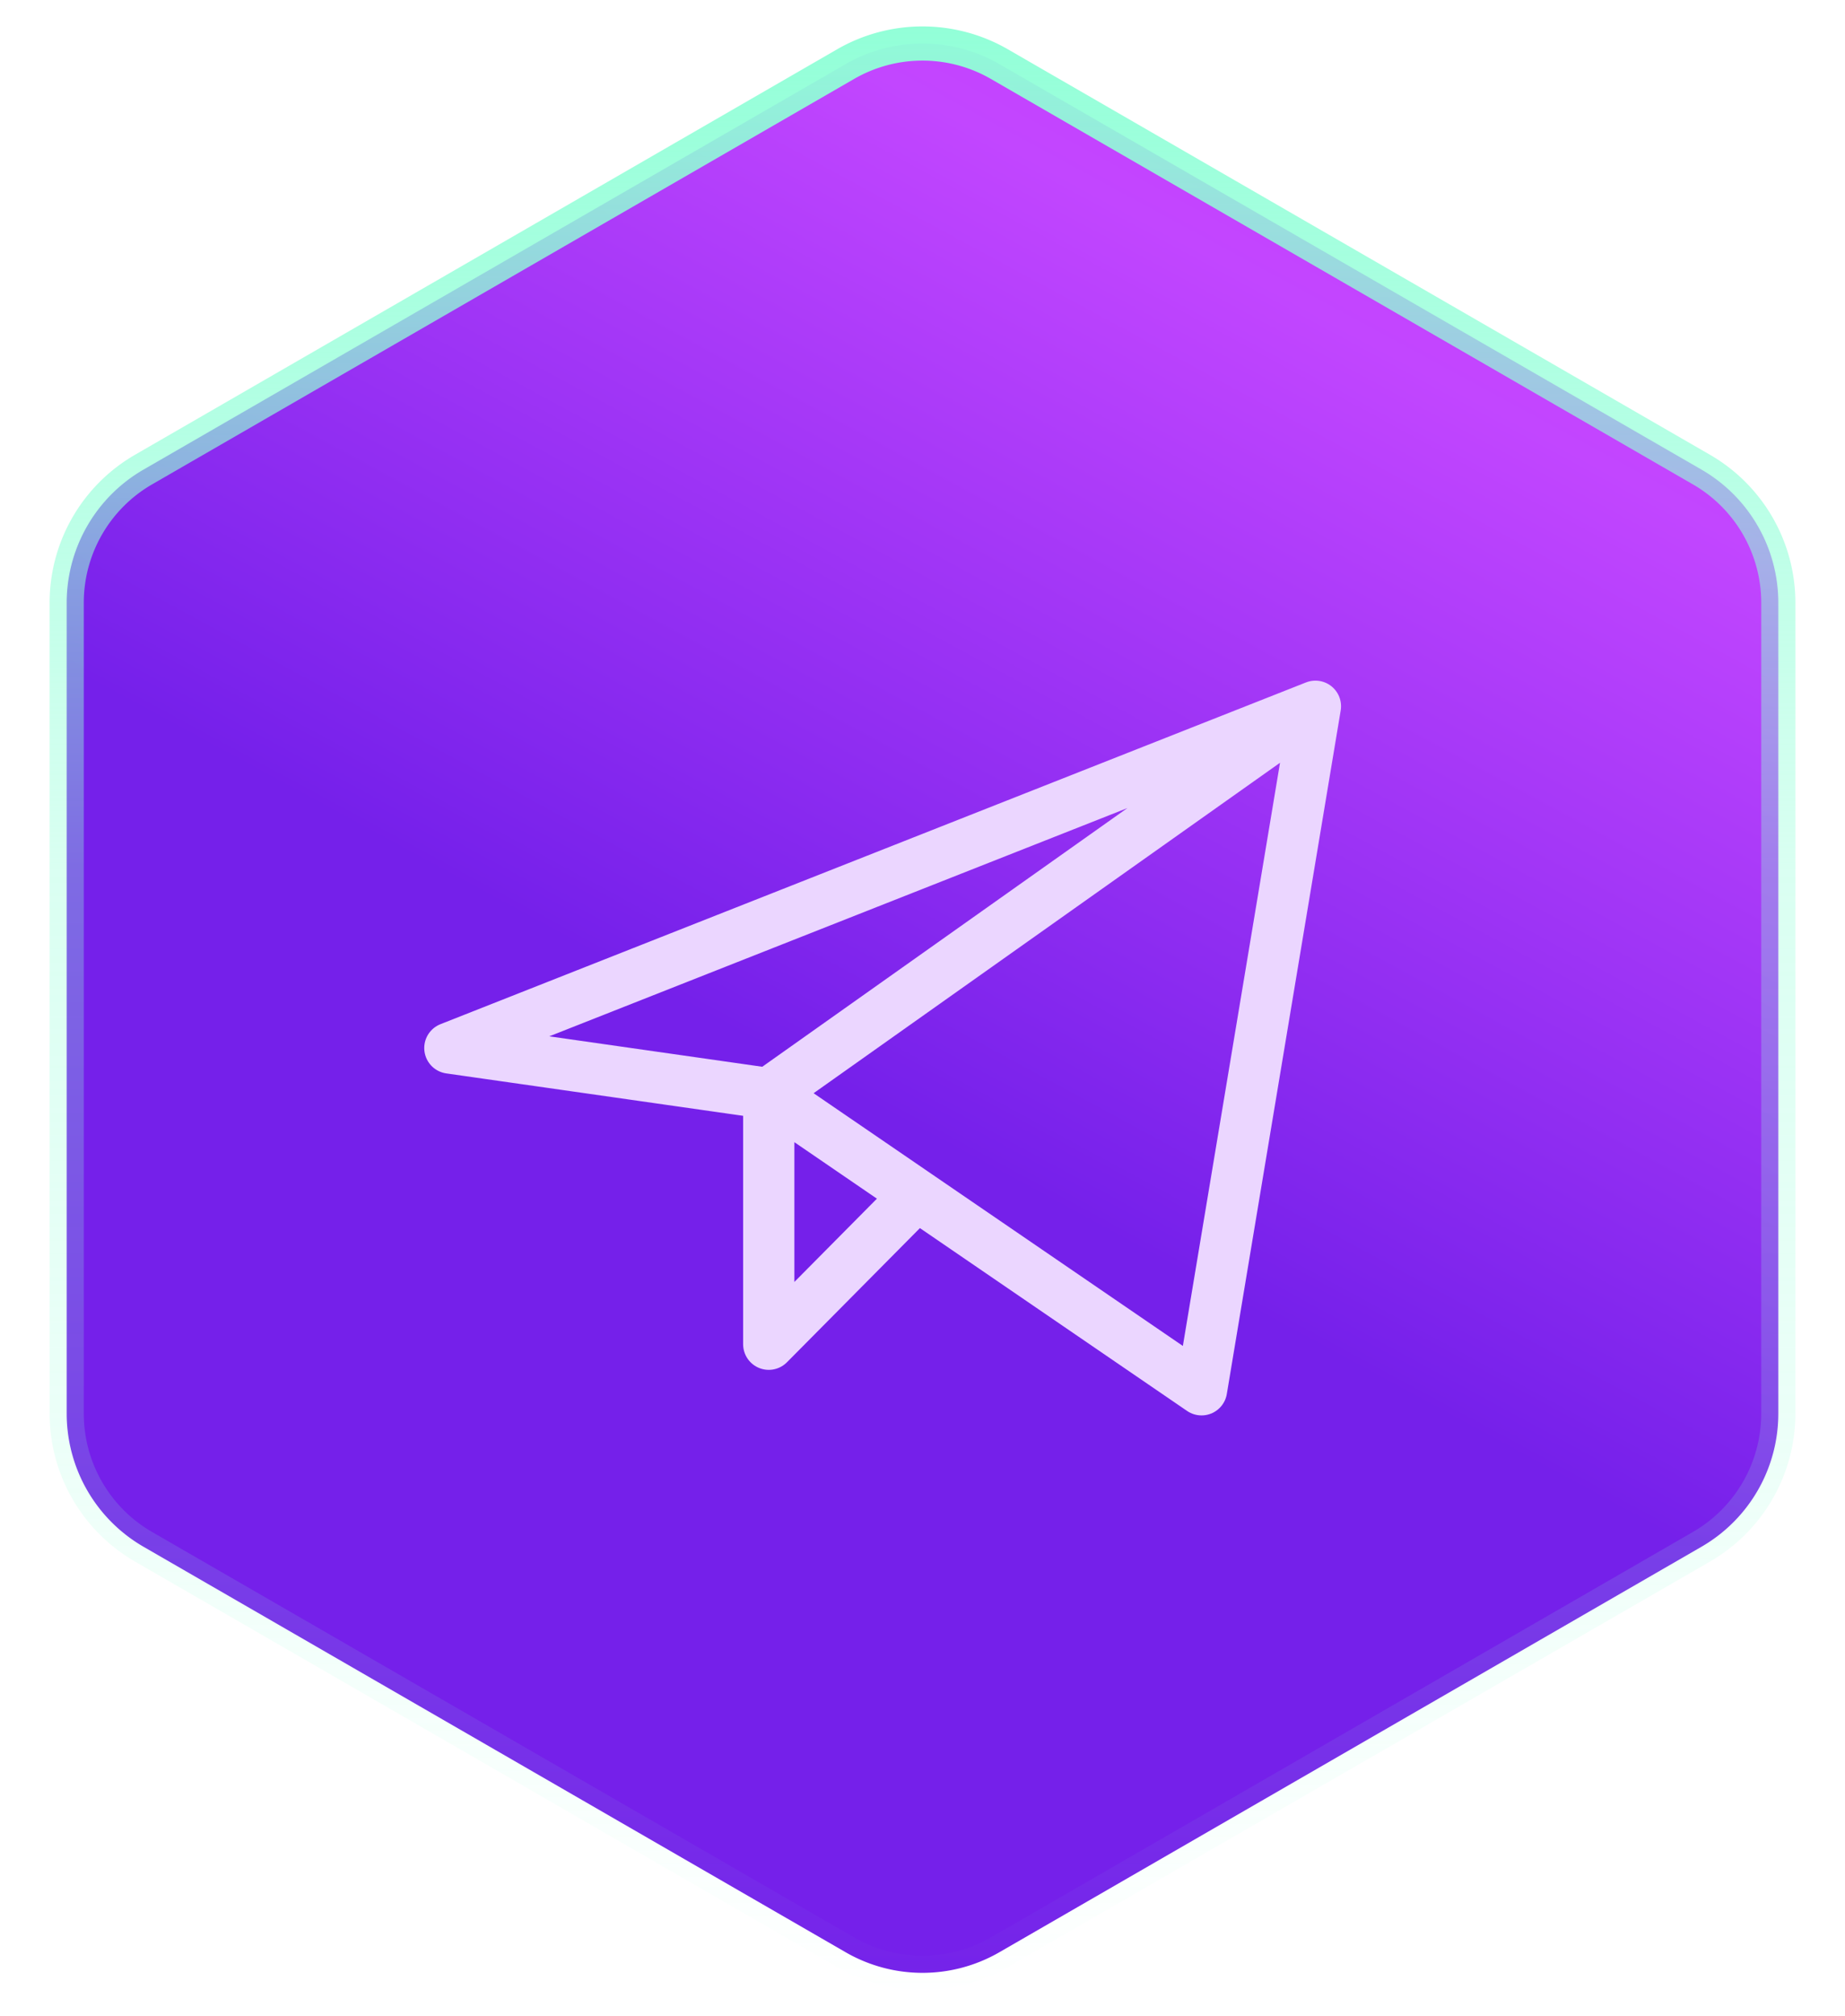
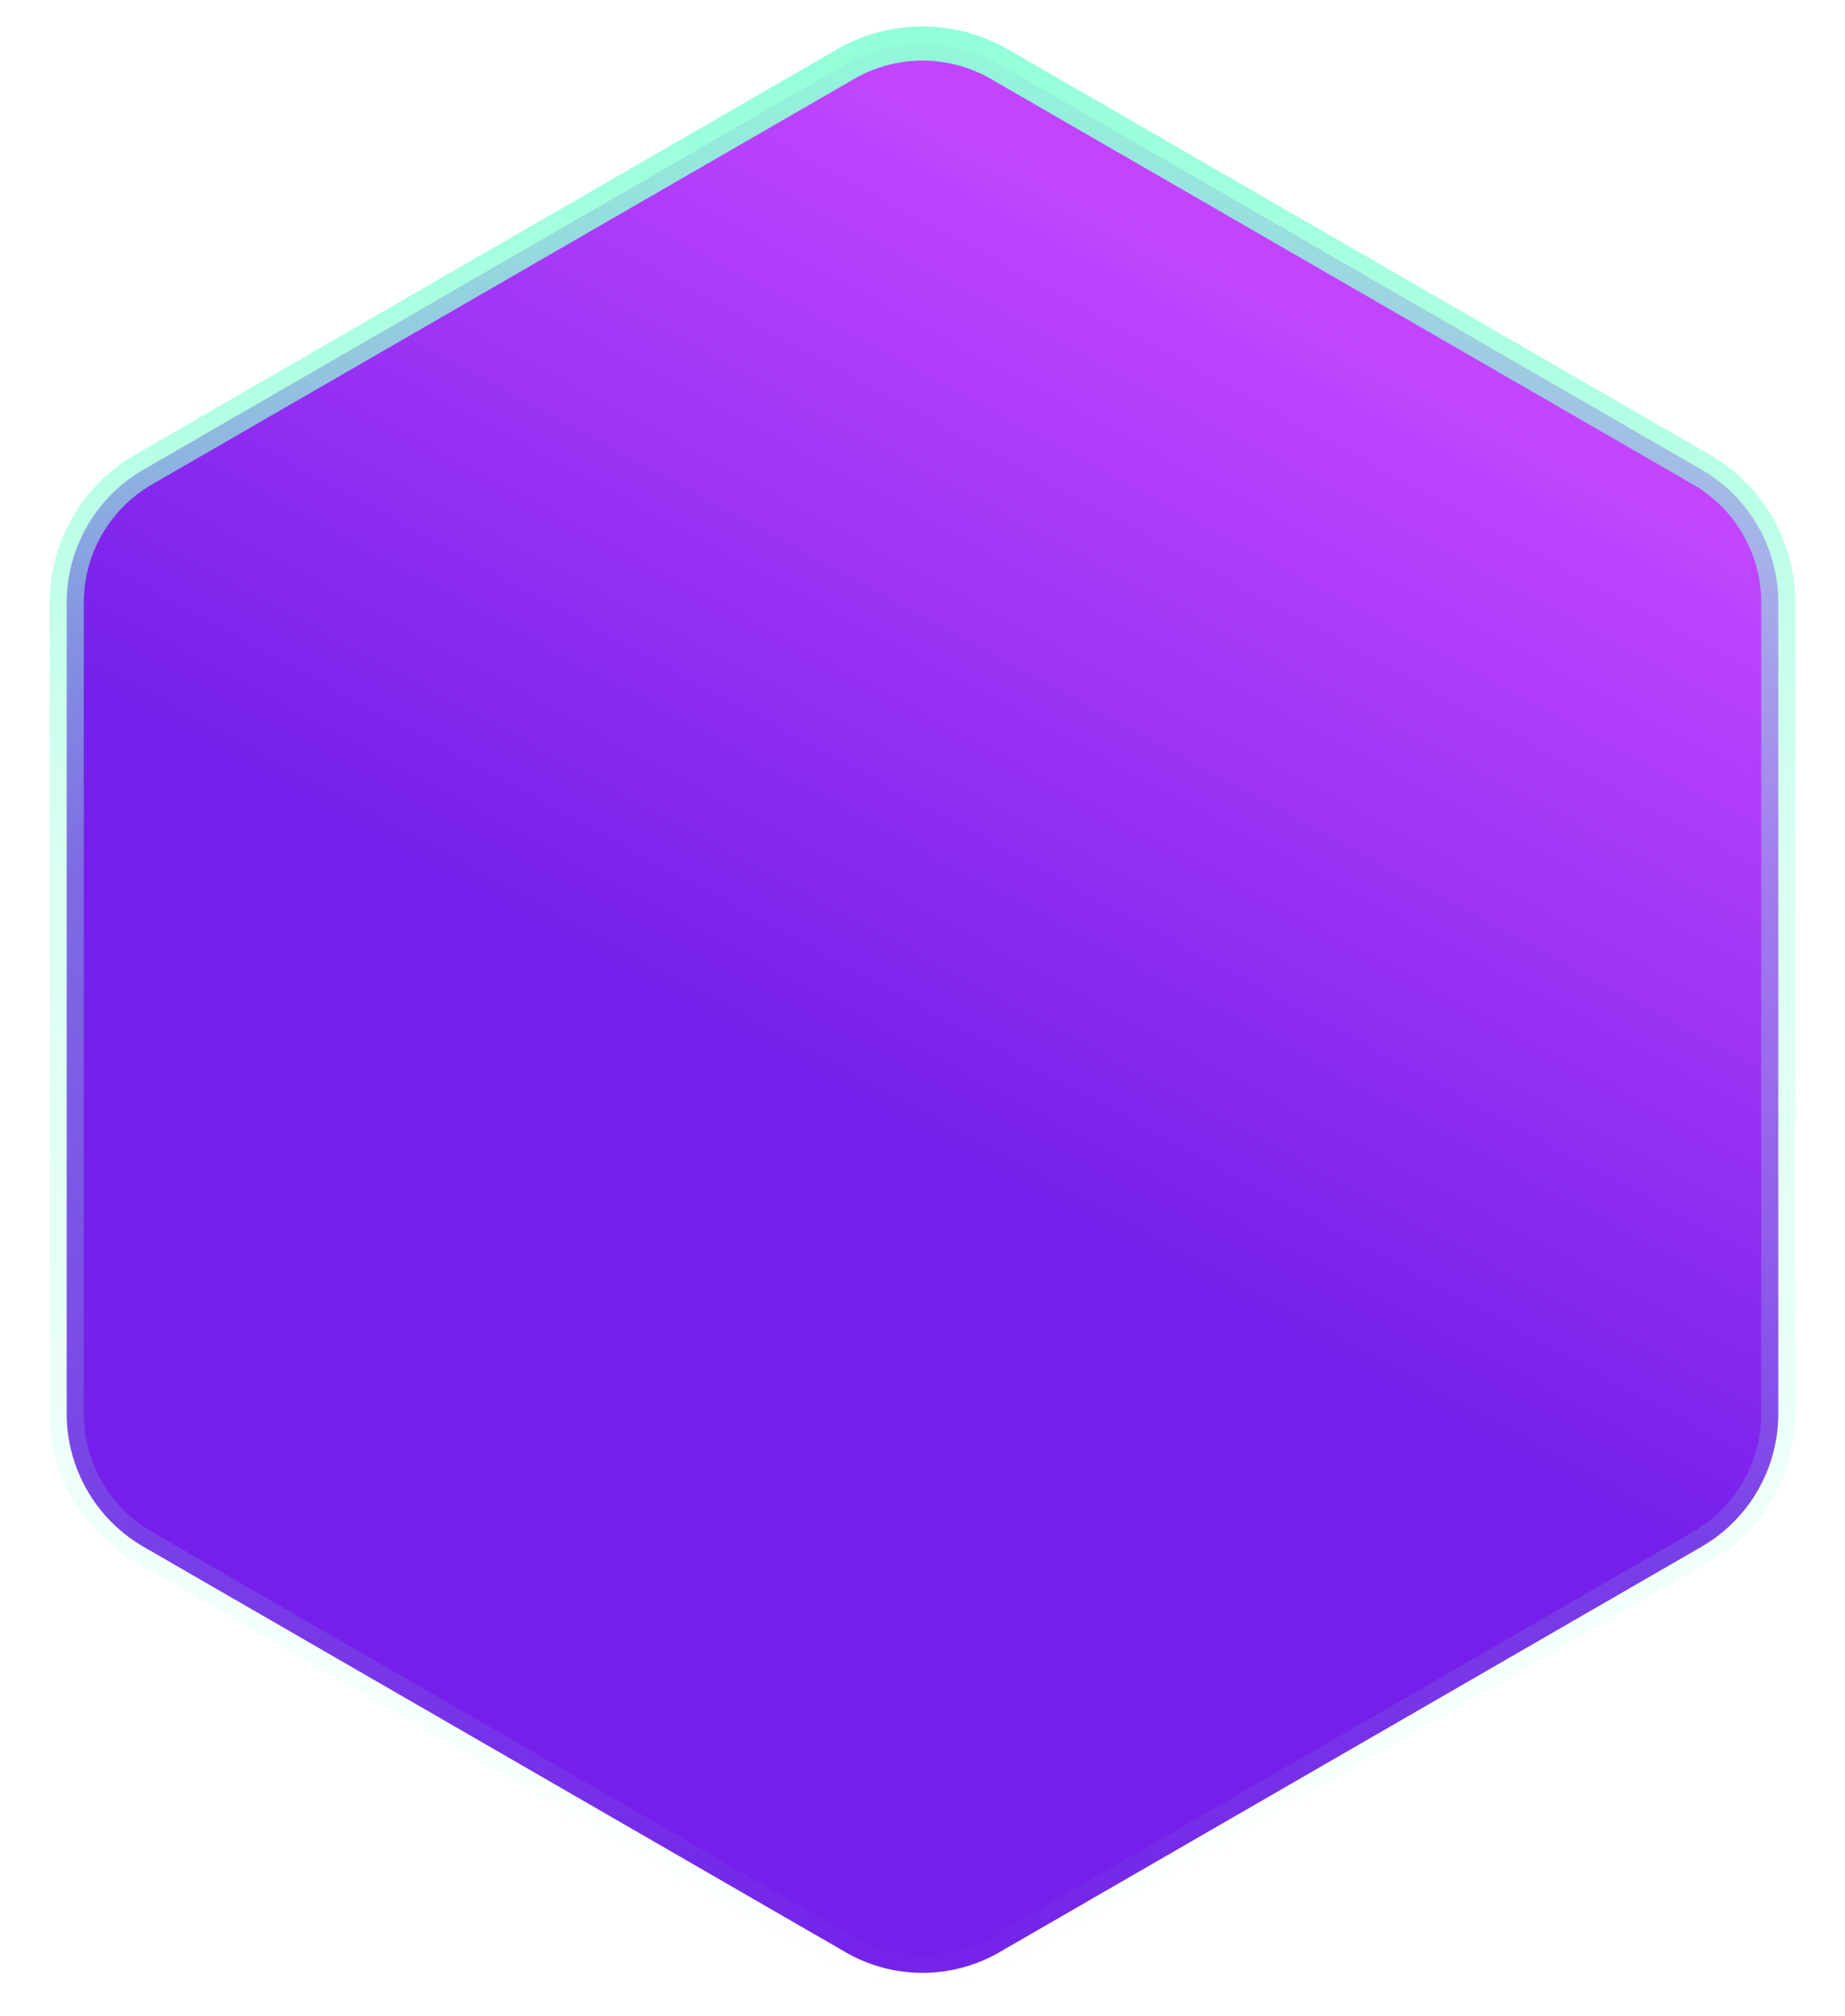
<svg xmlns="http://www.w3.org/2000/svg" width="54" height="59" fill="none">
  <path d="M29.25 1.876 49.798 13.74a4.5 4.5 0 0 1 2.25 3.897v23.726a4.5 4.5 0 0 1-2.25 3.897L29.25 57.124a4.5 4.5 0 0 1-4.5 0L4.202 45.26a4.5 4.5 0 0 1-2.25-3.897V17.637a4.5 4.5 0 0 1 2.25-3.897L24.75 1.876a4.5 4.5 0 0 1 4.5 0Z" fill="url(#a)" stroke="url(#b)" />
-   <path d="m38.5 20.666-25.333 10 9.333 1.333m16-11.333-3.333 20L22.5 31.999m16-11.333-16 11.333m0 0v7.334l4.332-4.37" stroke="#EBD6FF" stroke-width="1.5" stroke-linecap="round" stroke-linejoin="round" />
  <defs>
    <linearGradient id="a" x1="41.776" y1="-7.187" x2="21.521" y2="30.244" gradientUnits="userSpaceOnUse">
      <stop stop-color="#D42CFF" />
      <stop offset=".372" stop-color="#C246FF" />
      <stop offset="1" stop-color="#7520EA" />
    </linearGradient>
    <linearGradient id="b" x1="27" y1="0" x2="27" y2="59" gradientUnits="userSpaceOnUse">
      <stop stop-color="#90FFD7" />
      <stop offset=".43" stop-color="#90FFD7" stop-opacity=".34" />
      <stop offset="1" stop-color="#90FFD7" stop-opacity="0" />
    </linearGradient>
  </defs>
</svg>